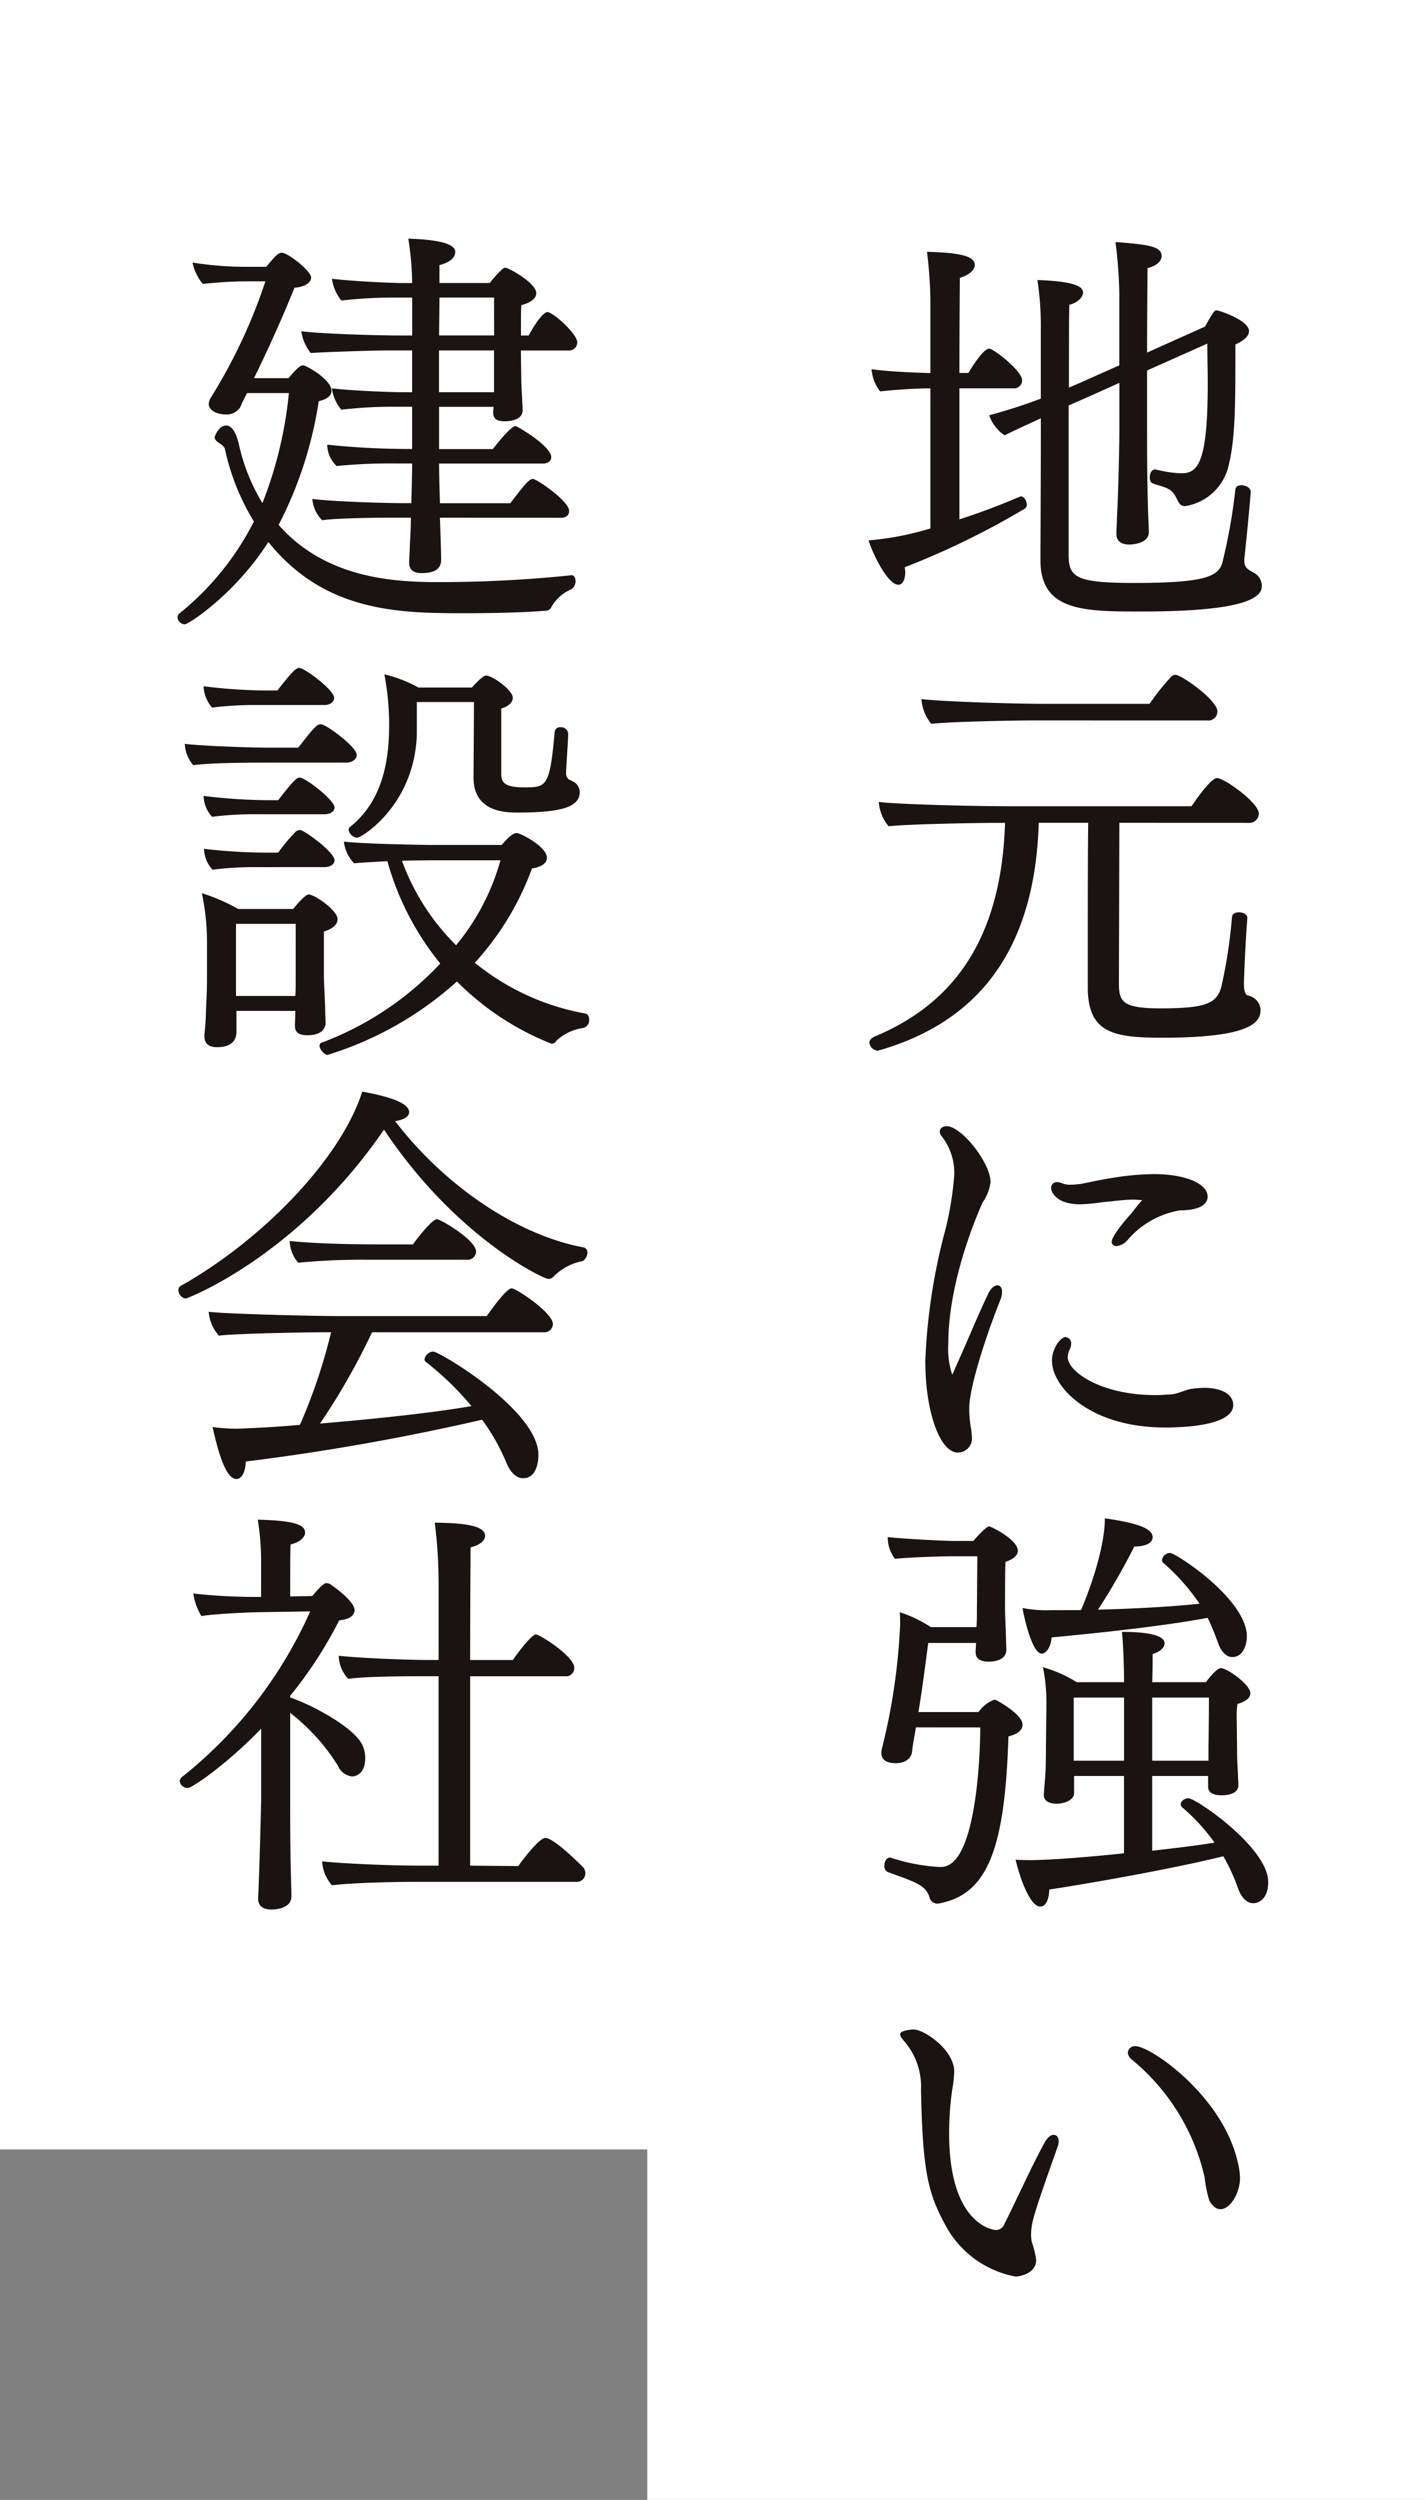
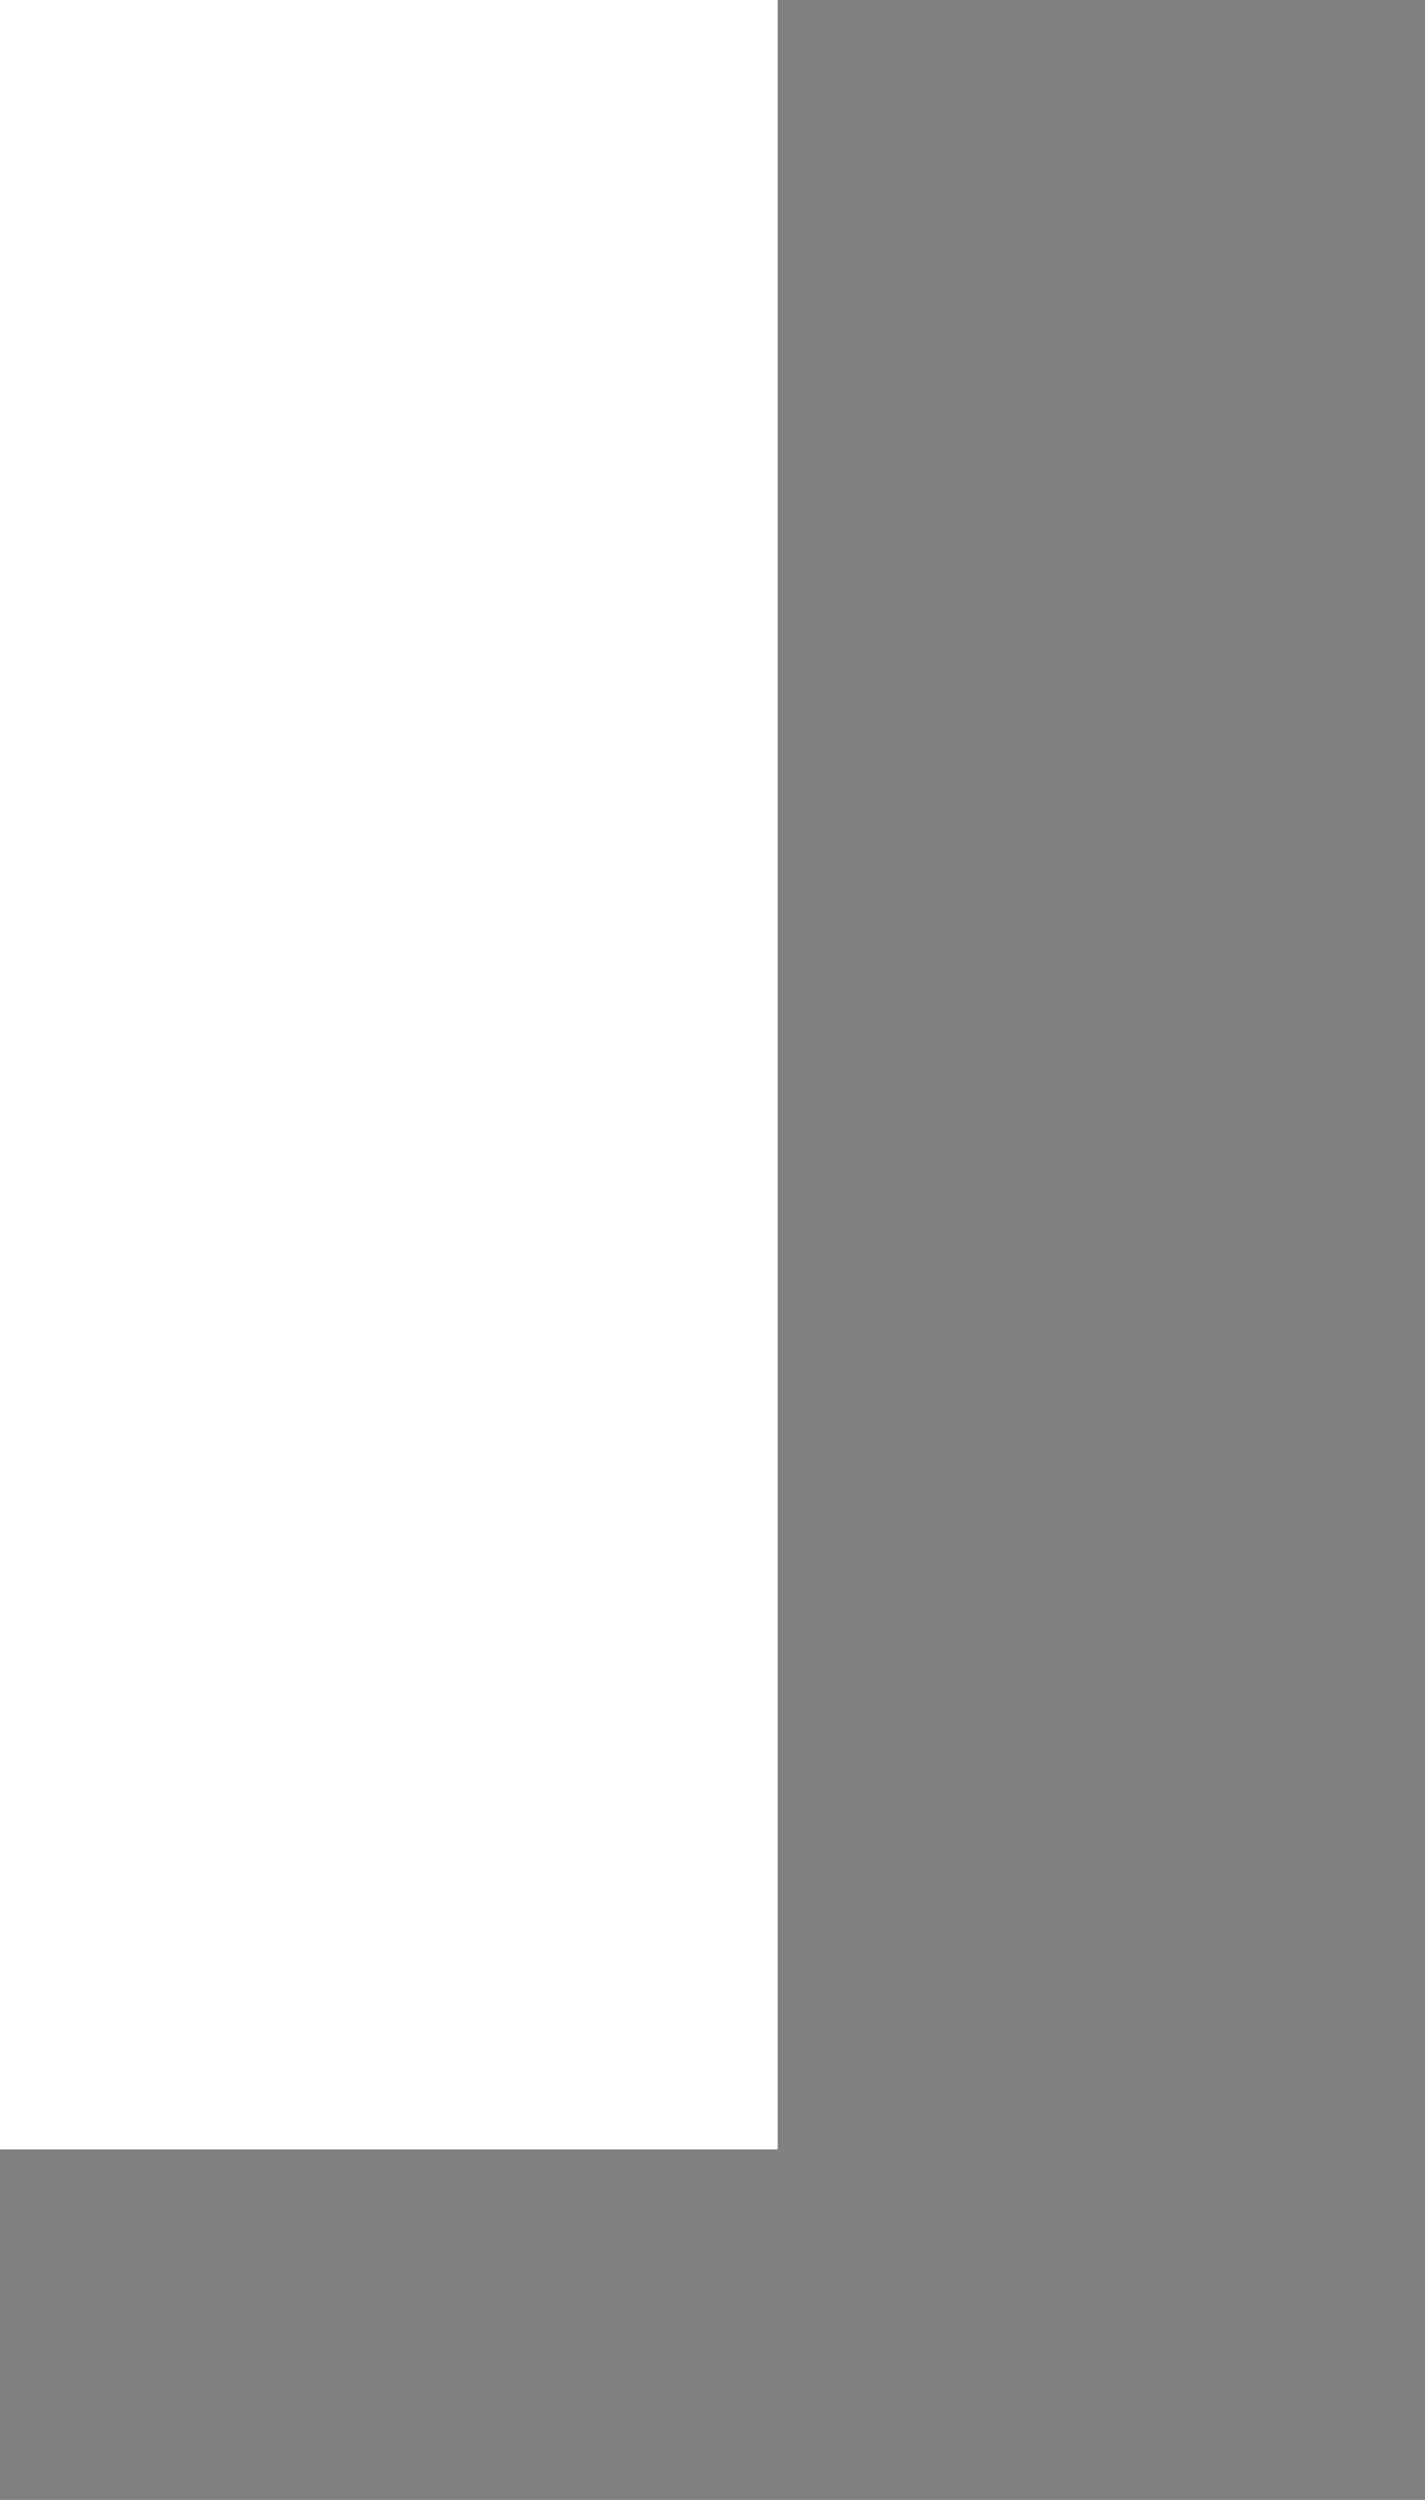
<svg xmlns="http://www.w3.org/2000/svg" width="120.186" height="210.8" viewBox="0 0 120.186 210.8">
  <rect x="0" y="0" width="120.186" height="210.8" fill="#808080" stroke="none" />
  <defs>
    <clipPath id="a">
-       <path fill="none" d="M0 0h91.988v171.843H0z" />
-     </clipPath>
+       </clipPath>
  </defs>
-   <path fill="#fff" d="M120.186 0v210.8H54.593V0z" />
  <path fill="#fff" d="M65.593 0v181.246H0V0z" />
  <g fill="#1a1311" clip-path="url(#a)" transform="translate(14.975 20.124)">
-     <path d="M63.497 12.627h-.216c-.756 0-2.3.072-4.03.252a3.5 3.5 0 0 1-.718-1.871c1.582.216 3.6.288 4.964.324V5.104a39 39 0 0 0-.288-3.994c2.951.074 4.028.4 4.028 1.115 0 .4-.43.828-1.259 1.079 0 .684-.034 4.1-.034 8.022h.754c.18-.288 1.223-2.049 1.763-2.049.361 0 2.771 1.869 2.771 2.661a.682.682 0 0 1-.756.684h-4.532V23.67a58 58 0 0 0 5.072-1.905c.034 0 .072-.036.108-.036.25 0 .5.36.5.684a.37.37 0 0 1-.181.36 67 67 0 0 1-10.105 4.931c0 .144.036.252.036.4 0 .648-.216 1.078-.574 1.078-.937 0-2.2-2.7-2.52-3.741a24.5 24.5 0 0 0 5.217-1.007Zm18.274-1.511v5.073c0 1.222 0 3.92.074 6.438 0 .36.072 1.691.072 2.123 0 .9-1.223 1.043-1.657 1.043-.61 0-1.078-.252-1.078-.9 0-.072.036-1.115.072-1.834.108-2.195.18-5.793.18-6.98v-3.92l-2.231 1.007-2.049.9V26.62c0 1.943.576 2.411 5.576 2.411 5.863 0 7.013-.54 7.375-1.655a47 47 0 0 0 1.115-6.259c.034-.216.25-.324.5-.324.36 0 .792.216.792.54 0 .252-.288 3.345-.54 5.684v.144c0 1.151 1.259.648 1.477 2.013v.145c0 1.762-5.181 2.121-10.253 2.121-4.786 0-8.418-.036-8.418-4.316v-.108c0-.792.034-6.763.034-11.871-1.15.538-2.265 1.043-3.057 1.439a3.33 3.33 0 0 1-1.3-1.691 48 48 0 0 0 4.352-1.4V7.699a25.5 25.5 0 0 0-.286-4.21c3.2.108 3.848.576 3.848 1.043 0 .4-.432.864-1.151 1.043-.036.648-.036 3.561-.036 6.979.613-.252 1.187-.5 1.655-.72l2.591-1.151V4.568a38 38 0 0 0-.324-4.28c3.171.216 3.891.466 3.891 1.186 0 .324-.286.792-1.187 1.007 0 .72-.036 3.958-.036 7.123l4.894-2.193a13 13 0 0 1 .72-1.223c.106-.108.178-.144.252-.144.178 0 2.733.828 2.733 1.763 0 .4-.43.792-1.15 1.115 0 5 0 7.8-.541 10.072a4.48 4.48 0 0 1-3.7 3.561c-.826 0-.5-1.114-1.619-1.546-.36-.144-.684-.216-1.079-.36-.214-.072-.286-.288-.286-.54 0-.324.178-.648.43-.648h.072a10 10 0 0 0 2.159.324c1.4 0 2.231-.864 2.231-7.591 0-1.115-.036-2.231-.036-3.346Zm-2.337 38.141-.038 13.526c0 1.582.324 2.121 3.526 2.121 3.848 0 4.714-.43 5.109-1.8a42.5 42.5 0 0 0 .9-5.9c.036-.288.288-.4.576-.4.358 0 .72.178.72.466v.036c-.144 1.691-.288 5.145-.288 5.469 0 .754.144.972.322 1.043a1.3 1.3 0 0 1 1.081 1.222c0 1.043-.828 2.339-8.274 2.339-4.138 0-6.225-.4-6.3-4.1v-3.266c0-3.418 0-8.31.038-10.755h-4.171c-.361 12.087-6.369 17.123-13.418 19.174-.038 0-.11.036-.145.036a.74.74 0 0 1-.72-.684c0-.18.145-.36.432-.5 6.045-2.519 10.683-7.519 11.007-18.022h-.72c-1.582 0-7.553.106-9.1.288a3.6 3.6 0 0 1-.828-2.051c1.763.216 8.274.36 10.791.36h15.578c.038-.036 1.583-2.375 2.159-2.375.612 0 3.526 2.087 3.526 2.986a.8.8 0 0 1-.864.792Zm-7.268-8.634c-1.583 0-7.051.108-8.6.288a3.73 3.73 0 0 1-.828-2.087c1.763.216 7.769.4 10.289.4h8.956a19.5 19.5 0 0 1 1.871-2.339.6.6 0 0 1 .324-.108c.466 0 3.526 2.123 3.526 3.094a.77.77 0 0 1-.864.756Zm-9.101 54.04a50 50 0 0 1 1.511-10.4 27.4 27.4 0 0 0 .934-5.36 5.02 5.02 0 0 0-1.078-3.238.57.57 0 0 1-.144-.36c0-.288.25-.466.574-.466 1.261 0 3.706 3.093 3.706 4.712a3.8 3.8 0 0 1-.648 1.691c-.108.216-2.913 6.3-2.913 11.907a7 7 0 0 0 .322 2.625c.036 0 .145-.25.145-.286 1.15-2.519 1.941-4.534 2.913-6.547.216-.469.54-.684.754-.684.253 0 .4.214.4.54a1.7 1.7 0 0 1-.142.684c-1.043 2.589-2.627 7.267-2.627 9.136a9.6 9.6 0 0 0 .145 1.691 5 5 0 0 1 .072.684 1.19 1.19 0 0 1-1.187 1.367c-1.477 0-2.735-3.382-2.735-7.7m17.014-10.177a1.37 1.37 0 0 1-.9.468.37.37 0 0 1-.394-.36c0-.108.036-.54 1.474-2.193.36-.4.648-.829 1.007-1.225.072-.07.072-.07.072-.106h-.072c-.216 0-.432-.036-.612-.036-.9 0-1.727.142-2.625.216a16 16 0 0 1-1.907.18c-2.051 0-2.447-1.079-2.447-1.367a.483.483 0 0 1 .541-.5 1.3 1.3 0 0 1 .43.108 1.7 1.7 0 0 0 .685.108 8 8 0 0 0 .862-.072c.792-.144 1.655-.36 2.627-.5a23 23 0 0 1 3.489-.324c2.771 0 4.568.828 4.568 1.907 0 .394-.286 1.15-2.337 1.15a7.43 7.43 0 0 0-4.46 2.555m3.237 15.757c-6.477 0-9.57-3.489-9.57-5.612 0-1.115.756-2.015 1.151-2.015a.53.53 0 0 1 .468.576.94.94 0 0 1-.108.432 1.8 1.8 0 0 0-.18.684c0 1.223 2.805 3.2 7.375 3.2.5 0 .972-.036 1.439-.07.612-.072 1.115-.4 1.727-.468a9 9 0 0 1 .934-.074c1.727 0 2.483.684 2.483 1.439 0 1.8-4.424 1.907-5.72 1.907m-21.044 25.285-.11.684a15 15 0 0 0-.214 1.367c-.072.648-.684.971-1.367.971-1.115 0-1.223-.576-1.223-.864a2 2 0 0 1 .072-.468 52 52 0 0 0 1.511-10.361c0-.324 0-.684-.036-1.043a11 11 0 0 1 2.625 1.259h3.85c.036-.468.036-.9.036-1.366l.036-4.606h-2.16c-.5 0-3.489.072-4.784.216a2.94 2.94 0 0 1-.612-1.727v-.108c1.619.18 5.036.324 5.324.324h1.907c.072-.108 1.043-1.223 1.331-1.223.142 0 2.411 1.115 2.411 2.051 0 .432-.468.756-1.043.936-.038.648-.038 3.742-.038 3.742 0 .934.072 2.013.072 2.481l.038 1.187c0 .864-.973 1.008-1.475 1.008-.72 0-1.115-.252-1.115-.792v-.068l.036-.72h-4.03c-.216 1.547-.468 3.669-.829 5.827h5.072a2.83 2.83 0 0 1 1.333-1.043c.034 0 .106.036.144.036.144.072 2.231 1.187 2.231 2.087 0 .432-.4.792-1.187.971-.289 8.92-1.547 13.13-5.577 14.03a1.8 1.8 0 0 1-.4.072.67.67 0 0 1-.682-.54c-.32-.97-1.005-1.22-3.522-2.12a.55.55 0 0 1-.288-.538c0-.324.18-.684.468-.684.072 0 .108.036.144.036a16 16 0 0 0 3.956.754h.288c3.058-.142 3.238-10.432 3.238-11.763Zm24.642 4.1h-4.713v6.3c1.907-.214 3.741-.43 5.252-.682a16 16 0 0 0-2.739-2.987.33.33 0 0 1-.106-.252c0-.252.324-.5.646-.5.648 0 6.729 4.174 6.729 7.051 0 1.511-.864 1.8-1.259 1.8-.541 0-1.007-.468-1.3-1.3a16 16 0 0 0-1.223-2.661c-4.064 1.006-10.683 2.193-14.677 2.805-.036.9-.324 1.439-.756 1.439-.972 0-1.871-2.951-2.087-3.958.505.036.9.036 1.3.036 1.762 0 5.54-.322 7.841-.574v-6.517h-4.208v1.439c0 .576-.792.9-1.477.9-.574 0-1.078-.216-1.078-.72v-.072c0-.072.072-.972.108-1.367.072-.792.072-2.3.072-2.733 0 0 .036-3.166.036-3.382a14.8 14.8 0 0 0-.288-3.237 11.1 11.1 0 0 1 2.847 1.262h3.992v-.25c0-.324-.036-2.771-.18-3.994 1.151 0 3.6.072 3.6.971 0 .324-.361.72-1.007.9 0 .324 0 1.187-.036 2.373h4.532c.144-.214.9-1.186 1.259-1.186.5 0 2.483 1.367 2.483 2.123 0 .394-.361.684-1.081.9a5.4 5.4 0 0 0-.07.972c0 .18.036 2.771.036 3.166 0 .54.034 1.079.072 1.763 0 .178.034.754.034.862v.11c0 .612-.718.828-1.4.828-.648 0-1.15-.18-1.15-.72Zm-10.721-13.988c.216-.469 2.013-4.75 2.013-7.736 3.13.432 4.03.971 4.03 1.583 0 .72-1.151.792-1.547.792a56 56 0 0 1-3.057 5.324c2.949-.072 6.187-.25 8.562-.5a17.8 17.8 0 0 0-3.022-3.417.33.33 0 0 1-.144-.288.7.7 0 0 1 .684-.576c.466 0 6.474 3.886 6.474 7.051 0 .684-.324 1.727-1.222 1.727-.5 0-.971-.432-1.259-1.331a21 21 0 0 0-.828-1.979c-3.777.72-9.714 1.331-13.166 1.655-.072.972-.54 1.367-.828 1.367-.792 0-1.475-2.951-1.618-3.85a10.3 10.3 0 0 0 2.373.182Zm3.633 7.375h-4.246v5.324h4.246Zm7.123 4.172s.036-2.519.036-4.172h-4.784v5.324h4.748Zm-16.264 44.652a8.46 8.46 0 0 1-5.973-4.424c-1.439-2.663-1.869-4.532-2.013-11.3a5.86 5.86 0 0 0-1.333-4.028c-.286-.324-.43-.54-.43-.684 0-.324.972-.4 1.15-.4.864 0 3.418 1.691 3.418 3.562a11.5 11.5 0 0 1-.18 1.582 26 26 0 0 0-.25 3.634c0 7.591 3.633 8.13 3.956 8.13a.77.77 0 0 0 .72-.54c.936-1.835 2.3-4.892 3.381-6.835.216-.4.5-.648.756-.648s.432.216.432.54a1.4 1.4 0 0 1-.108.5c-1.976 5.587-2.226 6.343-2.226 7.422a3 3 0 0 0 .072.612 7.4 7.4 0 0 1 .358 1.475c0 1.187-1.474 1.4-1.726 1.4m16.331-6.4a10.7 10.7 0 0 1-.4-1.979 18.04 18.04 0 0 0-6.151-9.928.8.8 0 0 1-.324-.576.585.585 0 0 1 .648-.54c1.3 0 7.3 4.172 8.6 9.678a7 7 0 0 1 .216 1.4c0 1.259-.792 2.663-1.655 2.663-.322 0-.646-.216-.936-.72M33.241 28.383c.178 0 .324.18.324.468v.072a.81.81 0 0 1-.36.648 3.45 3.45 0 0 0-1.727 1.583.49.49 0 0 1-.4.216c-1.654.144-4.352.216-6.979.216-5.541 0-11.729-.145-16.441-6.009C4.894 29.931.937 32.52.613 32.52A.627.627 0 0 1 0 31.946a.44.44 0 0 1 .18-.36 23.75 23.75 0 0 0 6.259-7.735 19.6 19.6 0 0 1-2.445-6.115c-.11-.432-.864-.541-.864-1.007 0-.036.324-.972.972-.972.288 0 .754.216 1.079 1.619A16.2 16.2 0 0 0 7.159 22.3a34.4 34.4 0 0 0 2.231-9.278H5.863c-.358.684-.468.936-.574 1.187a1.36 1.36 0 0 1-1.259.612c-.684 0-1.4-.324-1.4-.9a1.16 1.16 0 0 1 .214-.576A45.5 45.5 0 0 0 7.411 3.6H5.757c-1.439 0-2.843.142-3.634.214a4.2 4.2 0 0 1-.864-1.8 28.4 28.4 0 0 0 4.75.36h1.474c.828-1.007 1.043-1.187 1.3-1.187.54 0 2.481 1.547 2.481 2.087 0 .5-.682.826-1.4.862a115 115 0 0 1-3.418 7.627h2.908c.756-.862.972-1.079 1.259-1.079.216 0 2.375 1.187 2.375 2.159 0 .36-.324.684-1.081.864a33.6 33.6 0 0 1-3.381 10.431c4.028 4.57 9.821 4.822 13.562 4.822a108 108 0 0 0 11.117-.576Zm-11.115-4.856c.034.61.034 1.259.07 1.871 0 .4.036 1.222.036 1.69 0 1.007-1.007 1.115-1.655 1.115-.538 0-1.043-.18-1.043-.864v-.072s.038-.792.072-1.691c.038-.648.072-1.33.072-2.049h-1.546c-1.367 0-4.642.036-5.935.216a2.82 2.82 0 0 1-.828-1.8c1.51.216 5.9.36 7.769.36h.577c.036-1.331.07-2.555.07-3.346h-1.367a45 45 0 0 0-5 .216 2.48 2.48 0 0 1-.792-1.8 66 66 0 0 0 6.8.36h.358v-3.559h-1.51a36 36 0 0 0-4.462.252 3.5 3.5 0 0 1-.792-1.8c1.511.18 4.748.324 6.153.324h.61V9.426h-2.155c-1.3 0-5.288.142-6.4.216a3.9 3.9 0 0 1-.792-1.835c1.546.216 6.583.36 8.238.36h1.114v-3.2h-1.37a39 39 0 0 0-4.6.252 3.63 3.63 0 0 1-.792-1.835c1.511.181 4.714.36 6.115.36h.648A26 26 0 0 0 19.462 0c3.526.108 3.958.72 3.958 1.115 0 .216-.072.792-1.331 1.115v1.51h4.246a8.5 8.5 0 0 1 1.078-1.186.6.6 0 0 1 .216-.108c.289 0 2.627 1.294 2.627 2.157 0 .432-.468.792-1.259 1.007-.034.5-.034.792-.034 1.259v1.3h.646c.828-1.511 1.367-1.979 1.583-1.979.468 0 2.519 1.835 2.519 2.555a.684.684 0 0 1-.757.684h-3.993c0 .972.034 2.373.034 2.733l.11 2.231v.072c0 .864-1.153.936-1.511.936-.648 0-.972-.216-.972-.72a3.4 3.4 0 0 1 .036-.5h-4.6v3.562h4.531c1.115-1.439 1.729-1.943 1.907-1.943.145 0 3.022 1.691 3.022 2.625 0 .324-.288.54-.72.54h-8.74c0 .792.034 2.015.072 3.346h5.935c1.15-1.511 1.582-2.051 1.905-2.051s3.057 1.871 3.057 2.7c0 .324-.214.576-.682.576Zm4.566-18.563h-4.6l-.034 3.2h4.639Zm0 4.462h-4.64v3.524h4.64ZM6.871 44.182c-1.258 0-4.316.036-5.54.216a2.9 2.9 0 0 1-.72-1.8c1.438.178 5.432.324 7.195.324h2.376c1.367-1.763 1.582-1.979 1.905-1.979.433 0 3.022 1.905 3.022 2.589 0 .4-.432.648-.864.648ZM4.966 65.119v1.871c-.038.648-.468 1.187-1.621 1.187-.61 0-1.078-.216-1.078-.9v-.18c0-.036.072-.612.106-1.259.038-1.259.11-2.267.11-3.237v-2.986a20 20 0 0 0-.433-4.424 15.7 15.7 0 0 1 3.058 1.331h4.64c.289-.36 1.043-1.223 1.3-1.223.505 0 2.447 1.33 2.447 2.085 0 .36-.25.756-1.15 1.043v3.85c0 .432.108 2.337.108 2.7 0 .4.034 1.043.034 1.151 0 .252-.108 1.043-1.546 1.043-.756 0-1.043-.288-1.043-.792v-.072c0-.108.036-.718.036-1.187Zm1.869-25.793a29 29 0 0 0-3.92.216 2.9 2.9 0 0 1-.72-1.8 45 45 0 0 0 5.252.36h.974c1.33-1.727 1.619-1.907 1.835-1.907.466 0 2.949 1.871 2.949 2.519 0 .4-.4.612-.828.612Zm-.036 9.21a28 28 0 0 0-3.884.216 2.7 2.7 0 0 1-.72-1.763 46 46 0 0 0 5.288.36H8.49c1.331-1.727 1.582-1.907 1.8-1.907.5 0 2.951 1.907 2.951 2.519 0 .36-.4.576-.829.576Zm.036 4.46a28 28 0 0 0-3.884.216 2.7 2.7 0 0 1-.72-1.763 46 46 0 0 0 5.252.324H8.49a14 14 0 0 1 1.51-1.8.6.6 0 0 1 .324-.108c.361 0 2.916 1.869 2.916 2.553 0 .36-.4.576-.829.576Zm3.13 4.784H4.928v6.079h5c.036-.358.036-.79.036-1.078Zm17.375-6.655c.036-.036.792-1.007 1.259-1.007.324 0 2.555 1.151 2.555 2.087 0 .468-.5.792-1.259.9a24 24 0 0 1-4.822 7.954 20.5 20.5 0 0 0 9.318 4.28c.216.036.324.253.324.5a.68.68 0 0 1-.5.72 4.1 4.1 0 0 0-2.265 1.079.49.49 0 0 1-.4.252 23.3 23.3 0 0 1-7.988-5.252 29 29 0 0 1-10.9 6.187c-.289 0-.685-.468-.685-.756a.273.273 0 0 1 .217-.288 26.4 26.4 0 0 0 9.964-6.655 23.8 23.8 0 0 1-4.462-8.634c-1.115.072-2.193.108-2.805.18a3.13 3.13 0 0 1-.862-1.835c1.582.216 7.265.288 7.265.288Zm-2.339-12.05h-4.82v2.661c-.144 5.973-4.64 8.778-5.036 8.778a.8.8 0 0 1-.718-.682.3.3 0 0 1 .106-.216c2.735-2.159 3.274-5.505 3.31-8.31a23 23 0 0 0-.4-4.57 11.5 11.5 0 0 1 2.878 1.115h4.5c.9-1.007 1.15-1.007 1.222-1.007.505 0 2.231 1.223 2.231 1.871 0 .432-.43.756-.972.9v5.54c0 .756.36 1.115 1.979 1.115 1.834 0 2.123-.072 2.519-4.64a.454.454 0 0 1 .5-.432.6.6 0 0 1 .648.538c0 .505-.18 2.843-.18 3.418a.7.7 0 0 0 .217.432c.106.072.252.108.358.18a1.01 1.01 0 0 1 .576.9c0 1.187-1.33 1.727-5.216 1.727-1.043 0-3.741-.036-3.741-2.951Zm-3.632 13.346s-1.115 0-2.445.036a19.4 19.4 0 0 0 4.567 7.123 19.3 19.3 0 0 0 3.742-7.159ZM.684 89.374a.74.74 0 0 1-.612-.72.4.4 0 0 1 .216-.36c6.727-3.778 13.454-10.613 15.289-16.369 1.8.324 3.956.864 3.956 1.727 0 .5-.792.72-1.187.756 3.958 5.18 10 9.534 15.865 10.648a.42.42 0 0 1 .36.432.88.88 0 0 1-.394.72 4.7 4.7 0 0 0-2.483 1.331.57.57 0 0 1-.432.18c-.36 0-7.735-3.417-13.85-12.591C10.072 85.85.792 89.374.684 89.374m15.721 2.841a57 57 0 0 1-4.39 7.7c4.75-.4 9.75-.936 12.772-1.475a25 25 0 0 0-3.814-3.7.27.27 0 0 1-.144-.252.81.81 0 0 1 .72-.648c.54 0 8.886 4.964 8.886 8.706 0 .5-.108 1.977-1.3 1.977-.5 0-1.043-.394-1.439-1.4a17.7 17.7 0 0 0-2.01-3.533 197 197 0 0 1-19.929 3.526c-.038.936-.361 1.474-.792 1.474-.972 0-1.619-2.661-2.015-4.388a14 14 0 0 0 1.943.144c.4 0 3.129-.108 5.43-.324a47 47 0 0 0 2.627-7.807h-.54c-1.4 0-7.663.108-8.922.288a3.45 3.45 0 0 1-.862-2.013c1.438.178 8.74.36 10.719.36h12.737c.468-.684 1.69-2.339 2.085-2.339s3.49 2.051 3.49 3.021a.714.714 0 0 1-.792.684Zm-.579-6.115a55 55 0 0 0-5.648.252 2.9 2.9 0 0 1-.72-1.835c1.943.216 5.072.288 7.339.288h3.057c.144-.216 1.583-2.123 2.015-2.123.324 0 3.31 1.763 3.31 2.735a.715.715 0 0 1-.792.684ZM7.05 125.645c-2.913 3.021-5.826 5-6.187 5a.667.667 0 0 1-.682-.573.55.55 0 0 1 .252-.4 37.1 37.1 0 0 0 10.755-13.92l-4.5.072c-1.4.036-3.922.18-4.678.324a5.1 5.1 0 0 1-.682-1.905 47 47 0 0 0 5 .288h.718v-3.167a22 22 0 0 0-.281-3.345c3.058.07 3.992.43 3.992 1.078 0 .4-.432.828-1.223 1.007-.034.648-.034 3.2-.034 4.39l1.869-.038c.144-.178.828-1.006 1.115-1.078h.108a.6.6 0 0 1 .324.108c1.042.72 2.013 1.618 2.013 2.157 0 .468-.468.792-1.294.864a35.3 35.3 0 0 1-4.136 6.365v.144c1.762.576 5.5 2.555 6.115 4.066a2.5 2.5 0 0 1 .214 1.043c0 1.222-.682 1.546-1.114 1.546a1.49 1.49 0 0 1-1.187-.9 17 17 0 0 0-4.028-4.462v7.483c0 1.151 0 4.21.07 6.439 0 .36.036 1.115.036 1.547 0 1.043-1.366 1.115-1.69 1.115-.576 0-1.115-.216-1.115-.9v-.108c.034-.756.144-3.453.25-8.238Zm12.915 12.915c-1.619 0-5.252.072-6.943.288a3.32 3.32 0 0 1-.828-2.015c1.727.18 5.612.36 8.454.36h1.367v-15.972H20.65c-1.187 0-4.568 0-6.259.216a2.97 2.97 0 0 1-.792-1.8v-.144c1.582.18 5.432.358 7.878.358h.54v-6.33a41 41 0 0 0-.324-5.253c1.834.036 4.244.109 4.244 1.115 0 .36-.36.756-1.223.971 0 .756-.036 4.748-.036 9.5h3.6c.36-.538 1.582-2.157 1.943-2.157.324 0 3.237 1.835 3.237 2.807a.688.688 0 0 1-.756.72h-8.024v15.968l4.064.036c.252-.4 1.763-2.373 2.268-2.373.79 0 3.2 2.481 3.237 2.517a.77.77 0 0 1 .144.432.715.715 0 0 1-.756.756Z" />
-   </g>
+     </g>
</svg>